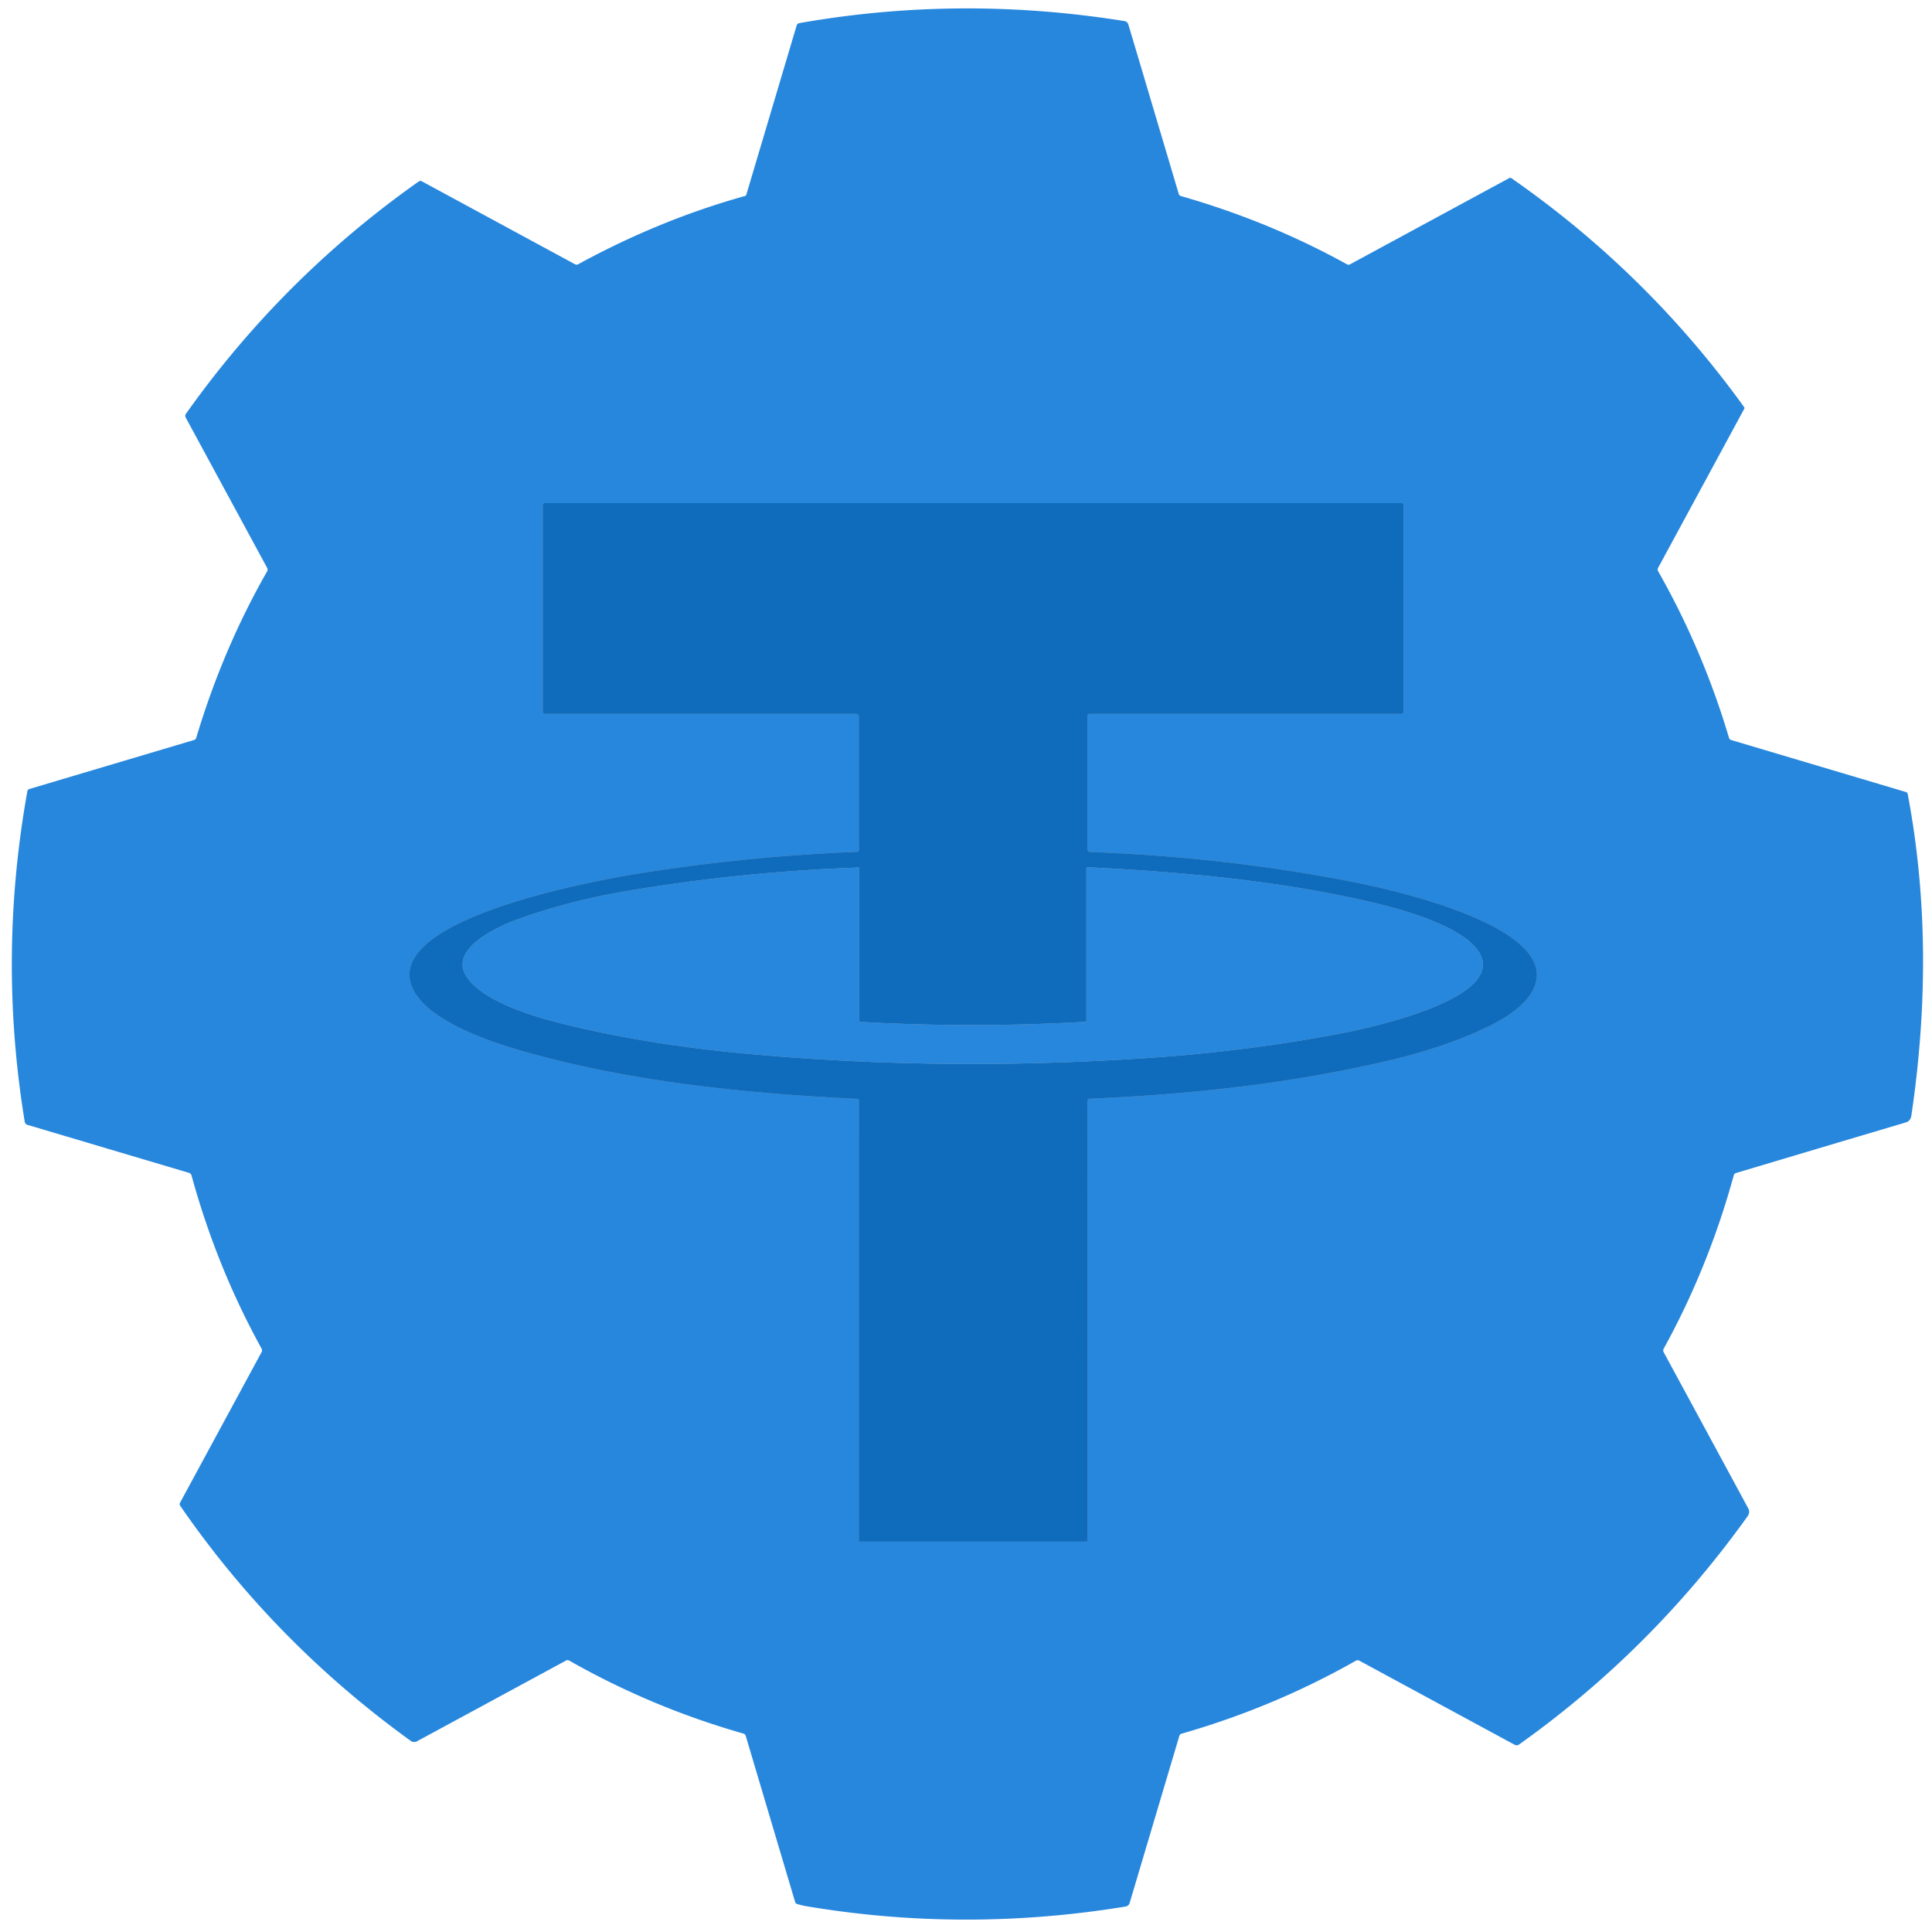
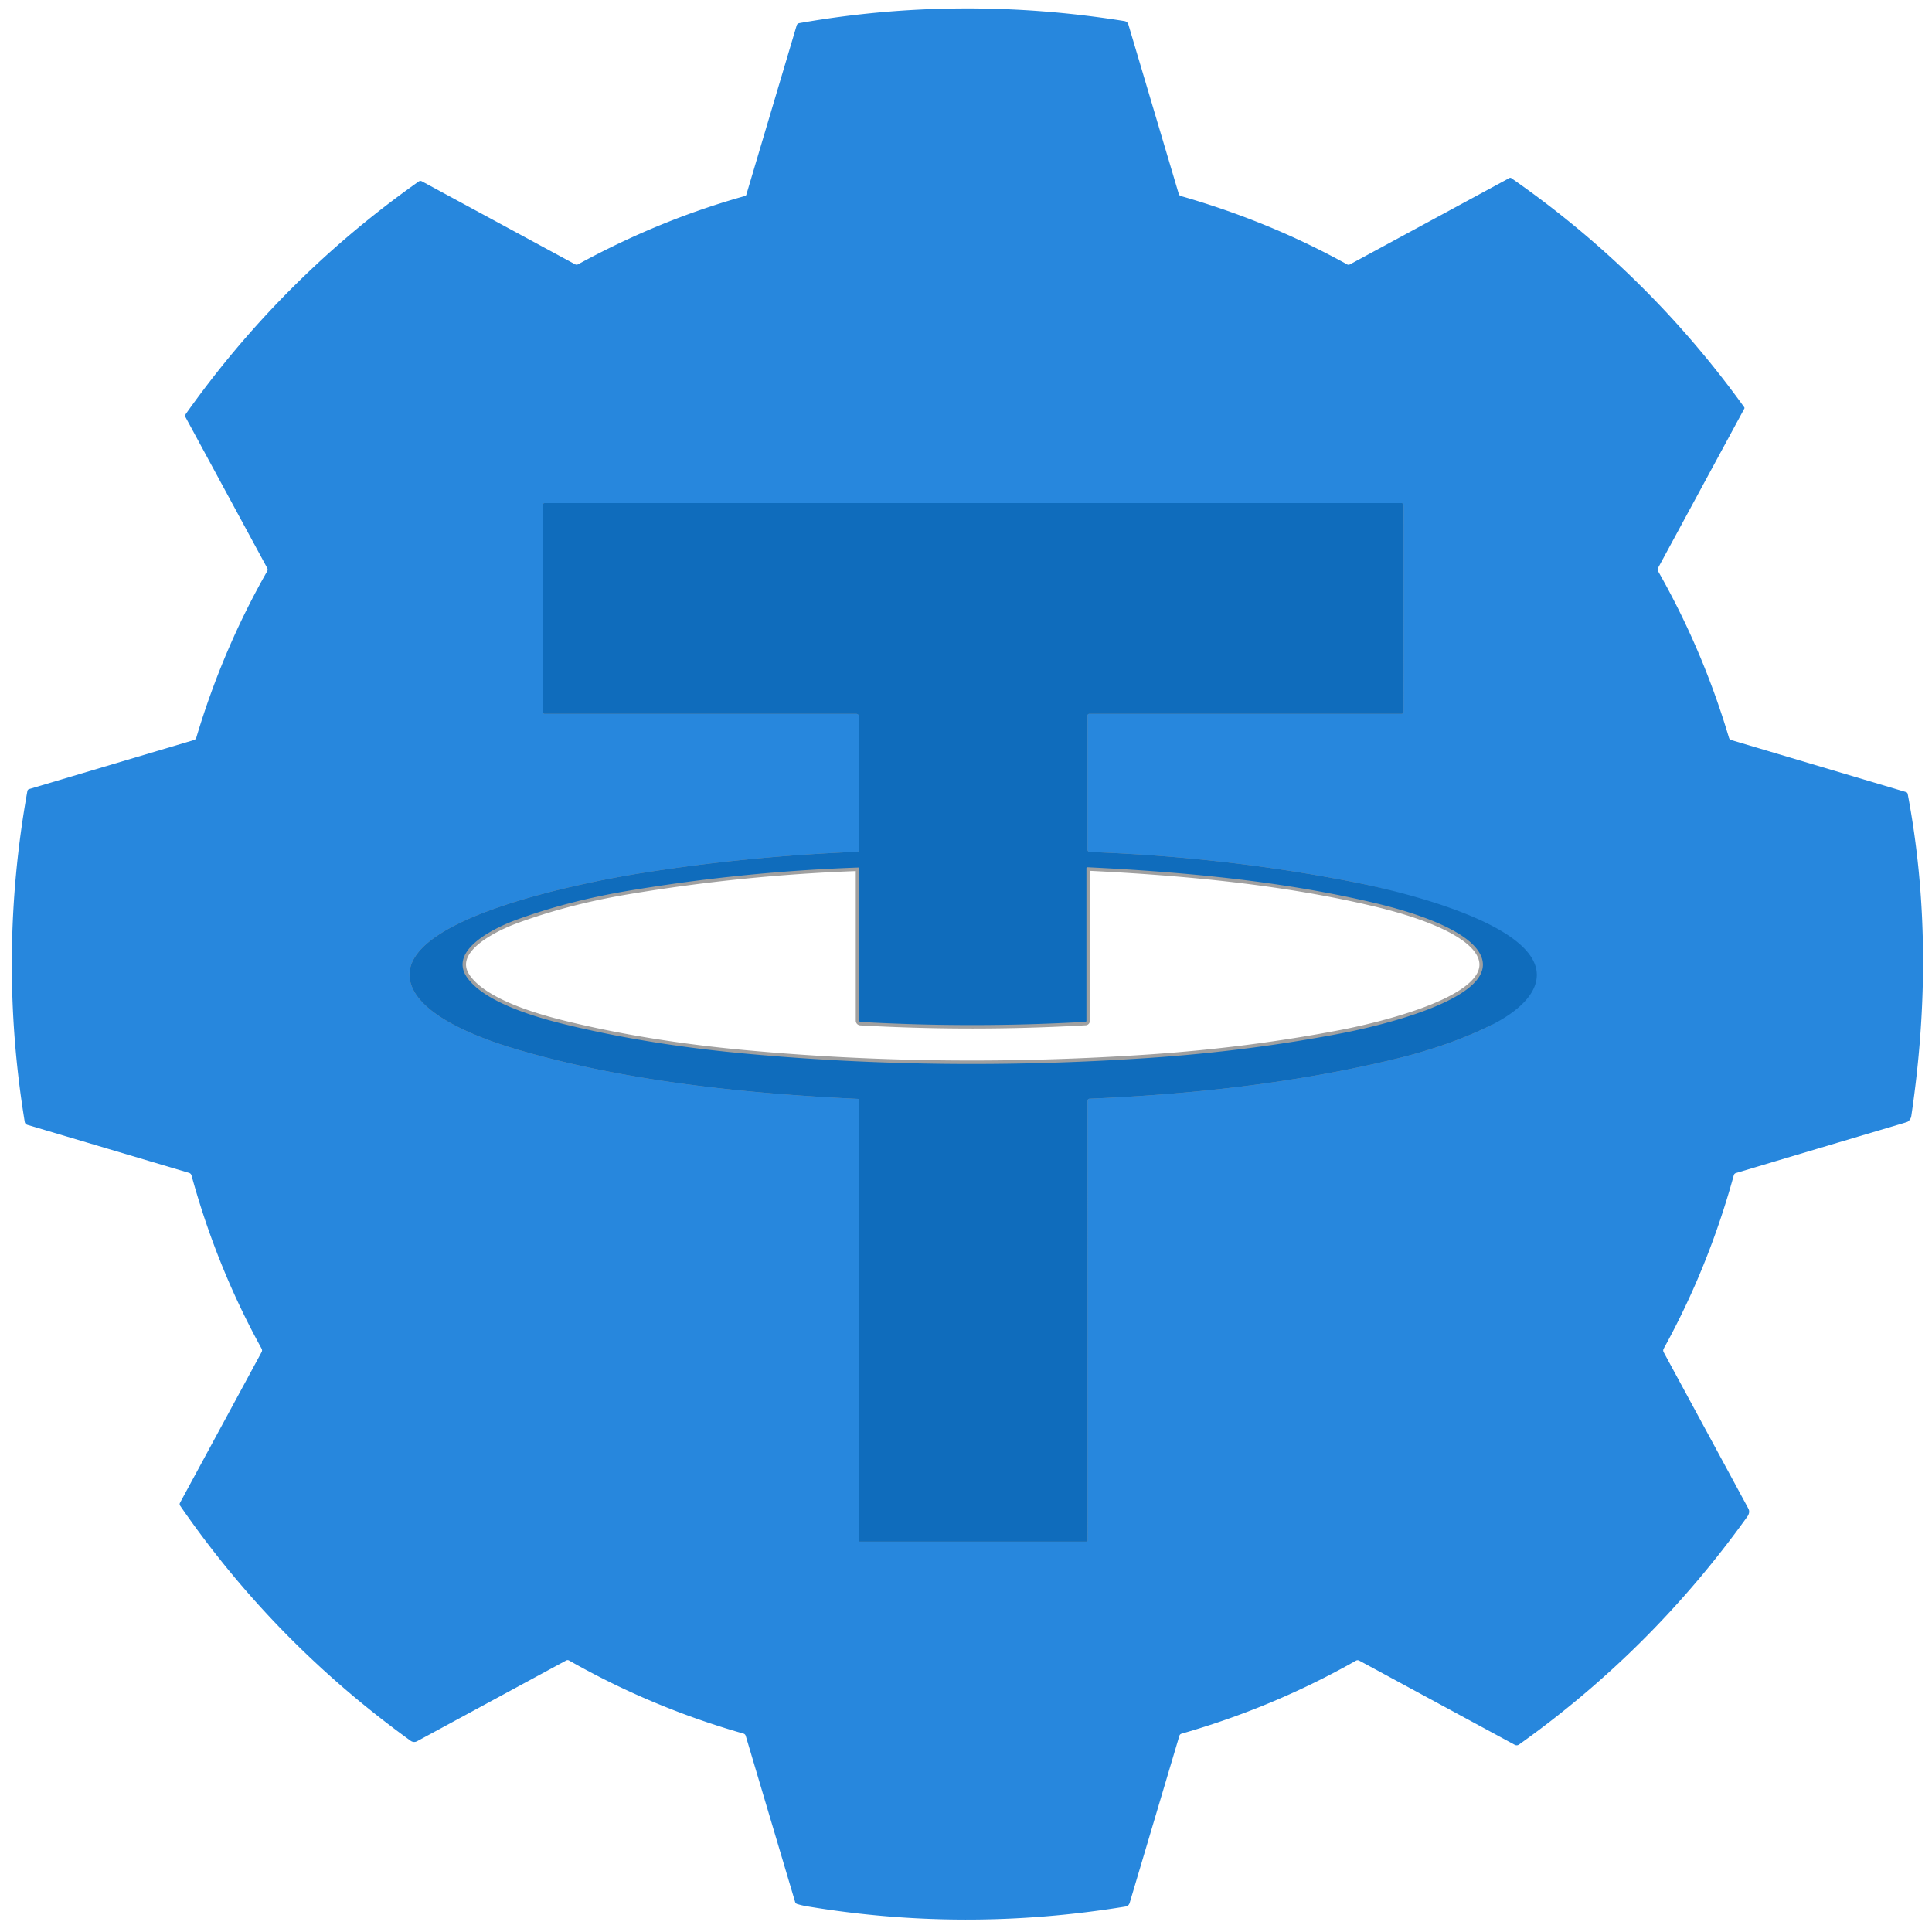
<svg xmlns="http://www.w3.org/2000/svg" version="1.1" viewBox="0.00 0.00 558.00 558.00">
  <g stroke-width="2.00" fill="none" stroke-linecap="butt">
    <path stroke="#a0a0a0" vector-effect="non-scaling-stroke" d="   M 248.04 206.99   L 248.05 245.57   A 0.45 0.45 0.0 0 1 247.61 246.02   Q 215.70 247.31 184.91 252.22   C 173.15 254.10 110.17 265.22 119.14 285.37   C 123.18 294.42 140.12 300.40 149.49 303.15   C 180.48 312.24 214.56 315.80 247.67 317.38   A 0.39 0.39 0.0 0 1 248.05 317.77   L 248.04 445.02   A 0.23 0.23 0.0 0 0 248.27 445.25   L 313.75 445.25   Q 314.11 445.25 314.11 444.89   L 314.10 317.93   A 0.60 0.60 0.0 0 1 314.68 317.33   C 344.10 316.09 373.51 312.89 402.04 306.08   Q 418.40 302.18 430.83 296.00   C 435.26 293.79 440.75 290.16 442.90 285.62   C 451.38 267.69 401.50 256.82 391.02 254.77   Q 354.03 247.51 314.74 246.07   A 0.66 0.66 0.0 0 1 314.10 245.41   L 314.10 206.66   A 0.48 0.48 0.0 0 1 314.58 206.18   L 404.71 206.18   Q 405.37 206.18 405.37 205.53   L 405.38 145.96   Q 405.38 145.30 404.71 145.30   L 157.36 145.30   Q 156.77 145.30 156.77 145.89   L 156.78 205.61   Q 156.78 206.18 157.36 206.18   L 247.24 206.18   Q 248.04 206.18 248.04 206.99" />
    <path stroke="#a0a0a0" vector-effect="non-scaling-stroke" d="   M 313.52 295.12   Q 280.99 296.98 248.51 295.15   A 0.37 0.37 0.0 0 1 248.16 294.78   L 248.16 250.77   Q 248.16 250.56 247.95 250.56   Q 214.53 251.74 181.51 257.27   Q 163.93 260.22 148.95 265.73   C 143.73 267.65 129.12 274.23 134.95 282.38   C 139.93 289.35 153.94 293.60 163.11 295.84   Q 186.87 301.65 214.64 304.24   Q 271.97 309.61 331.91 305.54   Q 360.60 303.59 387.32 298.46   C 395.07 296.98 431.54 289.20 428.06 276.97   C 425.62 268.41 405.90 262.96 398.23 261.09   C 371.48 254.59 342.41 251.85 314.07 250.48   A 0.28 0.28 0.0 0 0 313.78 250.76   L 313.78 294.84   A 0.28 0.27 88.9 0 1 313.52 295.12" />
  </g>
-   <path fill="#2787DD" d="   M 478.94 165.06   Q 491.83 187.74 499.37 213.10   A 0.96 0.93 89.2 0 0 500.01 213.74   L 550.46 228.75   Q 550.90 228.88 550.99 229.34   Q 559.29 273.29 552.03 322.27   Q 551.88 323.33 550.98 323.97   Q 550.85 324.06 549.09 324.58   Q 524.04 332.02 501.40 338.79   Q 500.89 338.94 500.75 339.45   Q 493.45 366.02 480.52 389.50   Q 480.22 390.04 480.52 390.58   Q 493.43 414.39 504.95 435.69   Q 505.38 436.49 505.03 437.36   Q 504.89 437.72 504.66 438.03   Q 477.08 476.56 438.71 503.87   A 1.17 1.16 -48.2 0 1 437.49 503.94   L 392.59 479.63   A 1.01 1.00 -45.3 0 0 391.61 479.64   Q 368.00 493.05 341.27 500.72   Q 340.76 500.87 340.61 501.38   L 326.28 549.56   Q 326.00 550.50 325.02 550.66   Q 278.64 558.23 232.99 550.57   Q 231.57 550.33 230.21 549.91   A 0.87 0.86 0.7 0 1 229.65 549.34   L 215.39 501.38   Q 215.23 500.84 214.70 500.69   Q 188.19 493.13 164.36 479.59   A 0.87 0.86 45.3 0 0 163.52 479.58   L 120.45 502.91   A 1.72 1.71 48.6 0 1 118.62 502.79   Q 79.27 474.38 52.06 434.92   Q 51.75 434.47 52.01 434.00   L 75.55 390.52   Q 75.82 390.02 75.55 389.51   Q 62.58 365.98 55.32 339.51   Q 55.16 338.92 54.57 338.74   L 7.89 324.87   A 1.06 1.06 0.0 0 1 7.15 324.03   Q -0.68 276.36 7.91 228.47   Q 8.00 228.02 8.44 227.89   L 56.00 213.74   Q 56.53 213.58 56.69 213.06   Q 64.36 187.43 77.15 165.02   Q 77.43 164.53 77.16 164.03   L 53.65 120.62   A 1.07 1.06 48.8 0 1 53.72 119.49   Q 81.55 80.23 120.91 52.43   Q 121.36 52.11 121.85 52.37   L 166.09 76.33   Q 166.53 76.57 166.97 76.33   Q 190.50 63.48 215.18 56.60   A 0.55 0.54 -88.9 0 0 215.55 56.24   L 230.09 7.35   A 0.96 0.96 0.0 0 1 230.85 6.68   Q 277.31 -1.51 324.72 6.08   Q 325.64 6.23 325.91 7.13   L 340.44 55.98   A 0.95 0.95 0.0 0 0 341.10 56.63   Q 366.76 63.99 389.10 76.38   A 0.81 0.79 -44.3 0 0 389.85 76.38   L 435.95 51.41   A 0.52 0.52 0.0 0 1 436.49 51.44   Q 475.77 78.77 503.76 117.61   A 0.39 0.39 0.0 0 1 503.79 118.03   L 478.93 163.94   Q 478.62 164.50 478.94 165.06   Z   M 248.04 206.99   L 248.05 245.57   A 0.45 0.45 0.0 0 1 247.61 246.02   Q 215.70 247.31 184.91 252.22   C 173.15 254.10 110.17 265.22 119.14 285.37   C 123.18 294.42 140.12 300.40 149.49 303.15   C 180.48 312.24 214.56 315.80 247.67 317.38   A 0.39 0.39 0.0 0 1 248.05 317.77   L 248.04 445.02   A 0.23 0.23 0.0 0 0 248.27 445.25   L 313.75 445.25   Q 314.11 445.25 314.11 444.89   L 314.10 317.93   A 0.60 0.60 0.0 0 1 314.68 317.33   C 344.10 316.09 373.51 312.89 402.04 306.08   Q 418.40 302.18 430.83 296.00   C 435.26 293.79 440.75 290.16 442.90 285.62   C 451.38 267.69 401.50 256.82 391.02 254.77   Q 354.03 247.51 314.74 246.07   A 0.66 0.66 0.0 0 1 314.10 245.41   L 314.10 206.66   A 0.48 0.48 0.0 0 1 314.58 206.18   L 404.71 206.18   Q 405.37 206.18 405.37 205.53   L 405.38 145.96   Q 405.38 145.30 404.71 145.30   L 157.36 145.30   Q 156.77 145.30 156.77 145.89   L 156.78 205.61   Q 156.78 206.18 157.36 206.18   L 247.24 206.18   Q 248.04 206.18 248.04 206.99   Z" />
+   <path fill="#2787DD" d="   M 478.94 165.06   Q 491.83 187.74 499.37 213.10   A 0.96 0.93 89.2 0 0 500.01 213.74   L 550.46 228.75   Q 550.90 228.88 550.99 229.34   Q 559.29 273.29 552.03 322.27   Q 551.88 323.33 550.98 323.97   Q 550.85 324.06 549.09 324.58   Q 524.04 332.02 501.40 338.79   Q 500.89 338.94 500.75 339.45   Q 493.45 366.02 480.52 389.50   Q 480.22 390.04 480.52 390.58   Q 493.43 414.39 504.95 435.69   Q 505.38 436.49 505.03 437.36   Q 504.89 437.72 504.66 438.03   Q 477.08 476.56 438.71 503.87   A 1.17 1.16 -48.2 0 1 437.49 503.94   L 392.59 479.63   A 1.01 1.00 -45.3 0 0 391.61 479.64   Q 368.00 493.05 341.27 500.72   Q 340.76 500.87 340.61 501.38   L 326.28 549.56   Q 326.00 550.50 325.02 550.66   Q 278.64 558.23 232.99 550.57   Q 231.57 550.33 230.21 549.91   A 0.87 0.86 0.7 0 1 229.65 549.34   L 215.39 501.38   Q 215.23 500.84 214.70 500.69   Q 188.19 493.13 164.36 479.59   A 0.87 0.86 45.3 0 0 163.52 479.58   L 120.45 502.91   A 1.72 1.71 48.6 0 1 118.62 502.79   Q 79.27 474.38 52.06 434.92   Q 51.75 434.47 52.01 434.00   L 75.55 390.52   Q 75.82 390.02 75.55 389.51   Q 62.58 365.98 55.32 339.51   Q 55.16 338.92 54.57 338.74   L 7.89 324.87   A 1.06 1.06 0.0 0 1 7.15 324.03   Q -0.68 276.36 7.91 228.47   Q 8.00 228.02 8.44 227.89   L 56.00 213.74   Q 56.53 213.58 56.69 213.06   Q 64.36 187.43 77.15 165.02   Q 77.43 164.53 77.16 164.03   L 53.65 120.62   A 1.07 1.06 48.8 0 1 53.72 119.49   Q 81.55 80.23 120.91 52.43   Q 121.36 52.11 121.85 52.37   L 166.09 76.33   Q 166.53 76.57 166.97 76.33   Q 190.50 63.48 215.18 56.60   A 0.55 0.54 -88.9 0 0 215.55 56.24   L 230.09 7.35   A 0.96 0.96 0.0 0 1 230.85 6.68   Q 277.31 -1.51 324.72 6.08   Q 325.64 6.23 325.91 7.13   L 340.44 55.98   A 0.95 0.95 0.0 0 0 341.10 56.63   Q 366.76 63.99 389.10 76.38   A 0.81 0.79 -44.3 0 0 389.85 76.38   L 435.95 51.41   A 0.52 0.52 0.0 0 1 436.49 51.44   Q 475.77 78.77 503.76 117.61   A 0.39 0.39 0.0 0 1 503.79 118.03   L 478.93 163.94   Q 478.62 164.50 478.94 165.06   Z   M 248.04 206.99   L 248.05 245.57   A 0.45 0.45 0.0 0 1 247.61 246.02   Q 215.70 247.31 184.91 252.22   C 173.15 254.10 110.17 265.22 119.14 285.37   C 123.18 294.42 140.12 300.40 149.49 303.15   C 180.48 312.24 214.56 315.80 247.67 317.38   A 0.39 0.39 0.0 0 1 248.05 317.77   L 248.04 445.02   A 0.23 0.23 0.0 0 0 248.27 445.25   L 313.75 445.25   Q 314.11 445.25 314.11 444.89   L 314.10 317.93   A 0.60 0.60 0.0 0 1 314.68 317.33   C 344.10 316.09 373.51 312.89 402.04 306.08   Q 418.40 302.18 430.83 296.00   C 451.38 267.69 401.50 256.82 391.02 254.77   Q 354.03 247.51 314.74 246.07   A 0.66 0.66 0.0 0 1 314.10 245.41   L 314.10 206.66   A 0.48 0.48 0.0 0 1 314.58 206.18   L 404.71 206.18   Q 405.37 206.18 405.37 205.53   L 405.38 145.96   Q 405.38 145.30 404.71 145.30   L 157.36 145.30   Q 156.77 145.30 156.77 145.89   L 156.78 205.61   Q 156.78 206.18 157.36 206.18   L 247.24 206.18   Q 248.04 206.18 248.04 206.99   Z" />
  <path fill="#0F6CBC" d="   M 247.24 206.18   L 157.36 206.18   Q 156.78 206.18 156.78 205.61   L 156.77 145.89   Q 156.77 145.30 157.36 145.30   L 404.71 145.30   Q 405.38 145.30 405.38 145.96   L 405.37 205.53   Q 405.37 206.18 404.71 206.18   L 314.58 206.18   A 0.48 0.48 0.0 0 0 314.10 206.66   L 314.10 245.41   A 0.66 0.66 0.0 0 0 314.74 246.07   Q 354.03 247.51 391.02 254.77   C 401.50 256.82 451.38 267.69 442.90 285.62   C 440.75 290.16 435.26 293.79 430.83 296.00   Q 418.40 302.18 402.04 306.08   C 373.51 312.89 344.10 316.09 314.68 317.33   A 0.60 0.60 0.0 0 0 314.10 317.93   L 314.11 444.89   Q 314.11 445.25 313.75 445.25   L 248.27 445.25   A 0.23 0.23 0.0 0 1 248.04 445.02   L 248.05 317.77   A 0.39 0.39 0.0 0 0 247.67 317.38   C 214.56 315.80 180.48 312.24 149.49 303.15   C 140.12 300.40 123.18 294.42 119.14 285.37   C 110.17 265.22 173.15 254.10 184.91 252.22   Q 215.70 247.31 247.61 246.02   A 0.45 0.45 0.0 0 0 248.05 245.57   L 248.04 206.99   Q 248.04 206.18 247.24 206.18   Z   M 313.52 295.12   Q 280.99 296.98 248.51 295.15   A 0.37 0.37 0.0 0 1 248.16 294.78   L 248.16 250.77   Q 248.16 250.56 247.95 250.56   Q 214.53 251.74 181.51 257.27   Q 163.93 260.22 148.95 265.73   C 143.73 267.65 129.12 274.23 134.95 282.38   C 139.93 289.35 153.94 293.60 163.11 295.84   Q 186.87 301.65 214.64 304.24   Q 271.97 309.61 331.91 305.54   Q 360.60 303.59 387.32 298.46   C 395.07 296.98 431.54 289.20 428.06 276.97   C 425.62 268.41 405.90 262.96 398.23 261.09   C 371.48 254.59 342.41 251.85 314.07 250.48   A 0.28 0.28 0.0 0 0 313.78 250.76   L 313.78 294.84   A 0.28 0.27 88.9 0 1 313.52 295.12   Z" />
-   <path fill="#2787DD" d="   M 313.52 295.12   A 0.28 0.27 88.9 0 0 313.78 294.84   L 313.78 250.76   A 0.28 0.28 0.0 0 1 314.07 250.48   C 342.41 251.85 371.48 254.59 398.23 261.09   C 405.90 262.96 425.62 268.41 428.06 276.97   C 431.54 289.20 395.07 296.98 387.32 298.46   Q 360.60 303.59 331.91 305.54   Q 271.97 309.61 214.64 304.24   Q 186.87 301.65 163.11 295.84   C 153.94 293.60 139.93 289.35 134.95 282.38   C 129.12 274.23 143.73 267.65 148.95 265.73   Q 163.93 260.22 181.51 257.27   Q 214.53 251.74 247.95 250.56   Q 248.16 250.56 248.16 250.77   L 248.16 294.78   A 0.37 0.37 0.0 0 0 248.51 295.15   Q 280.99 296.98 313.52 295.12   Z" />
</svg>